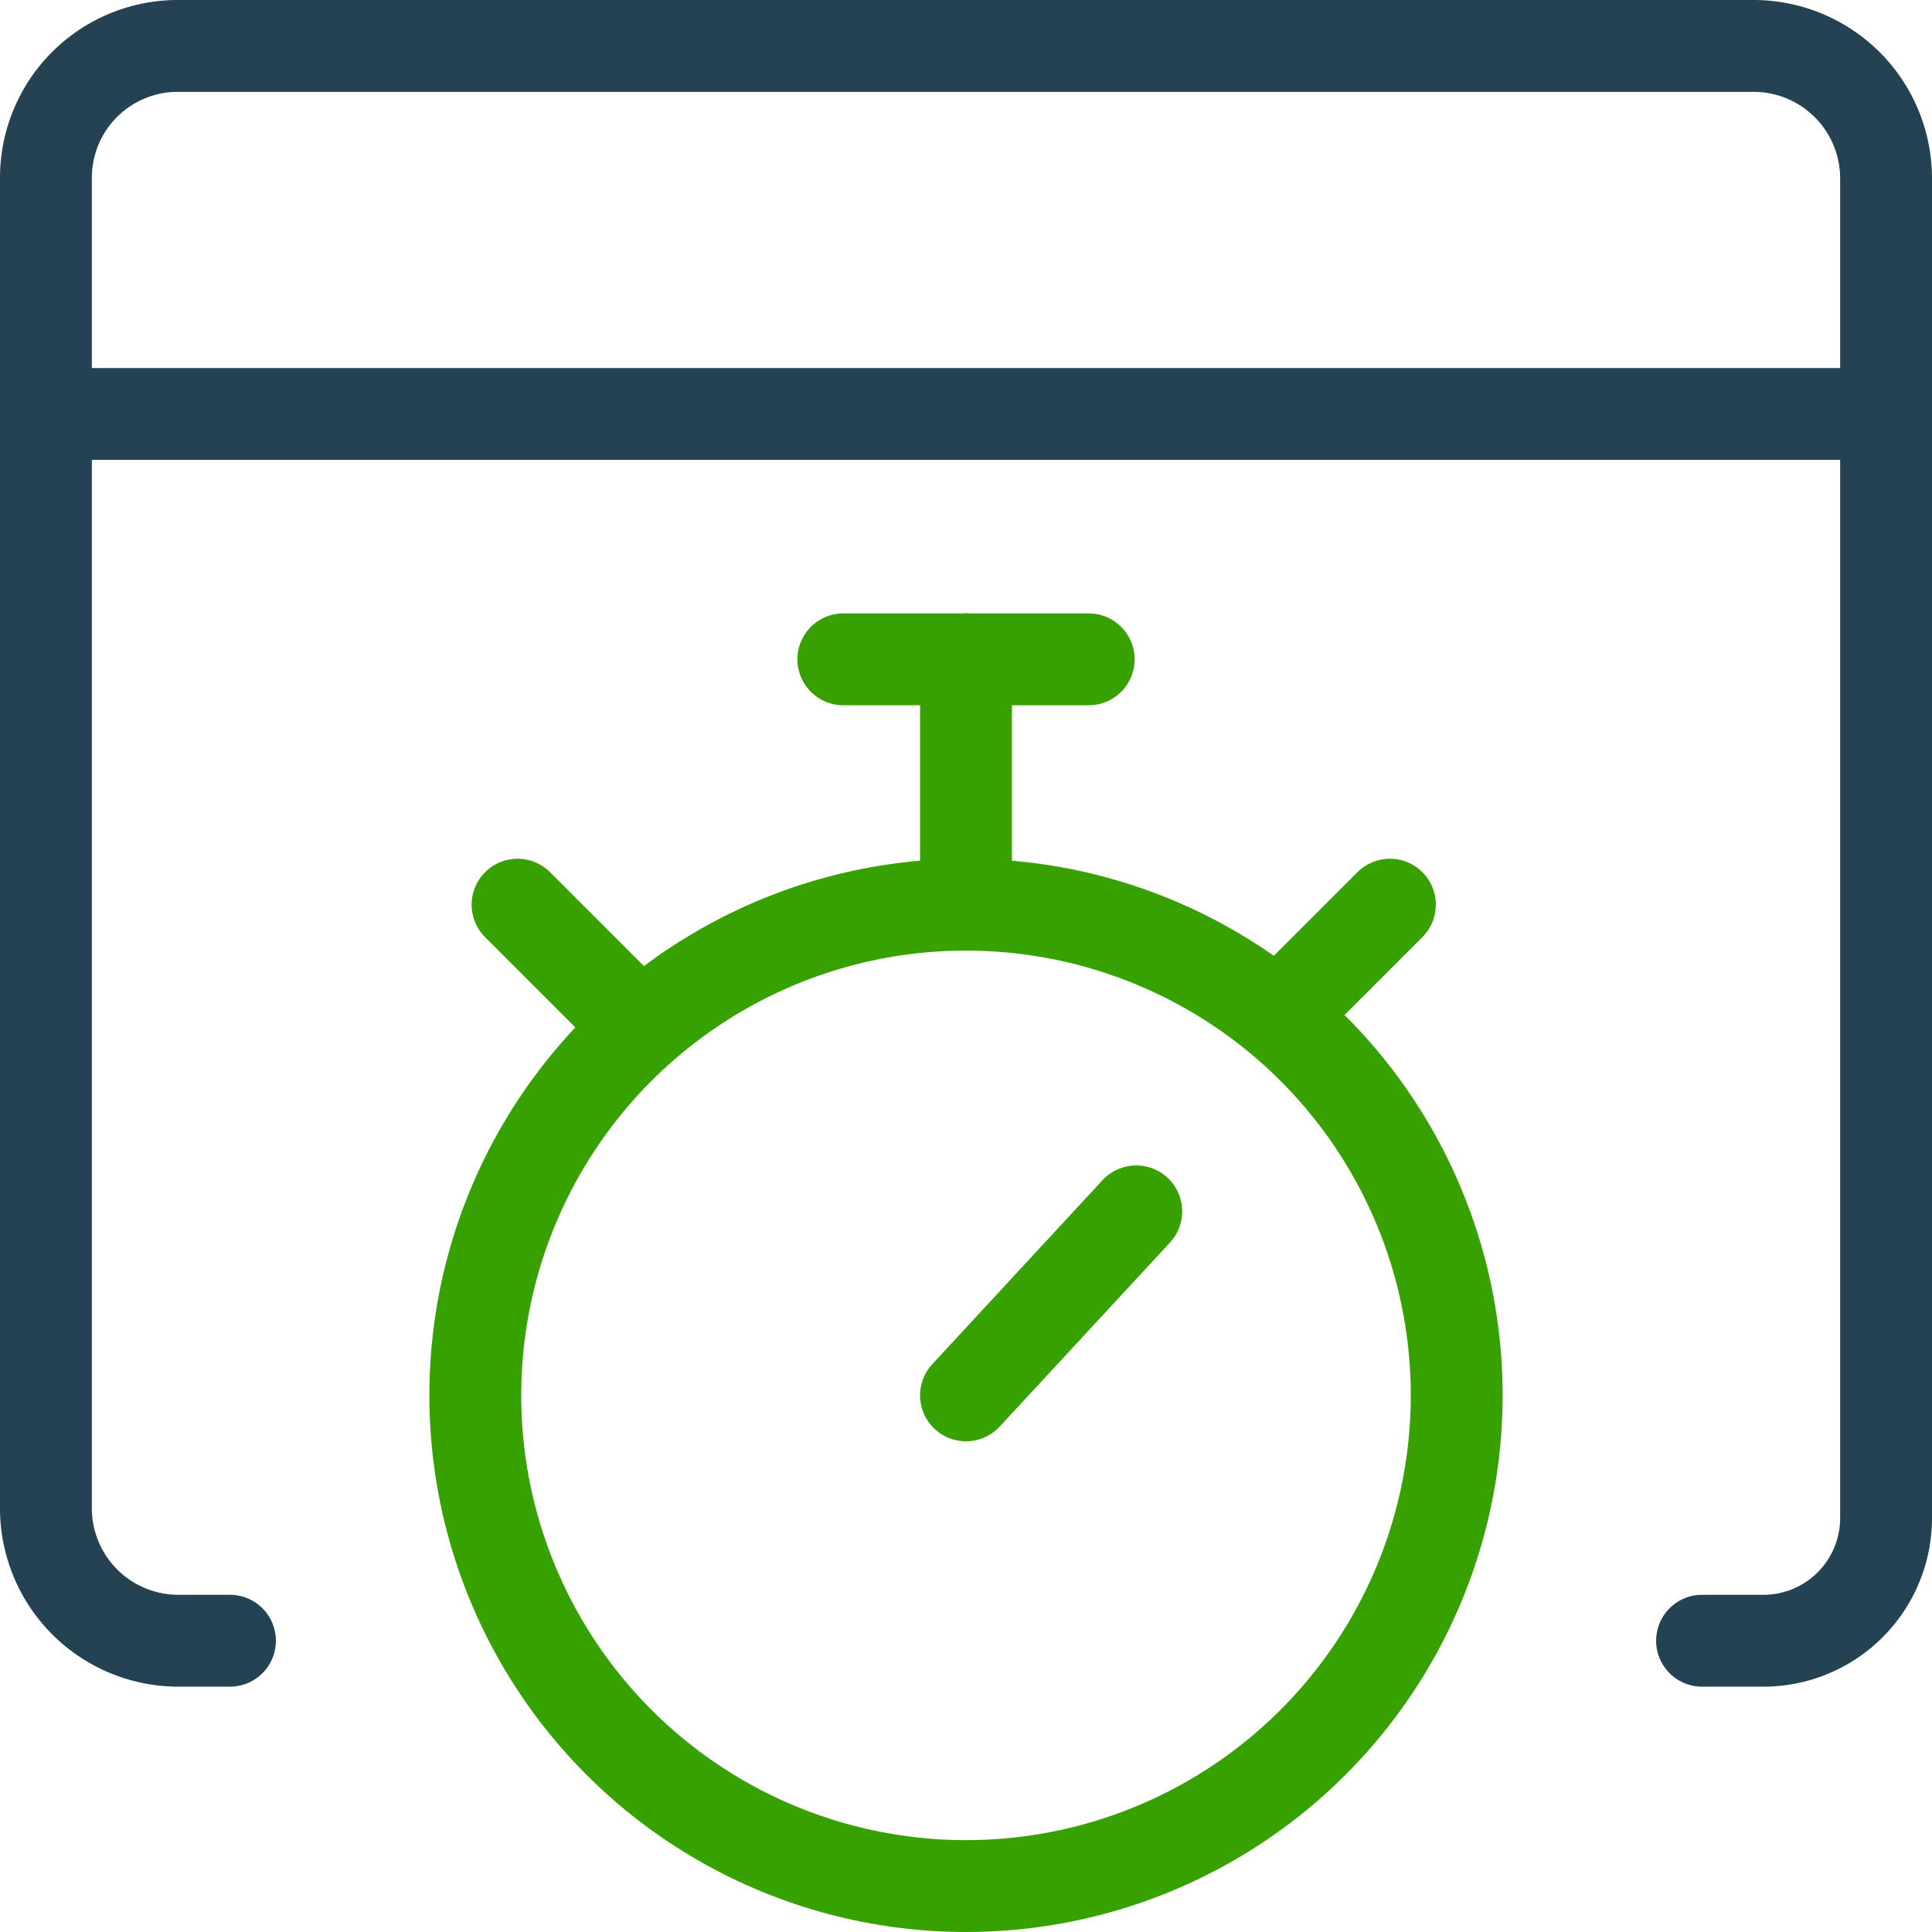
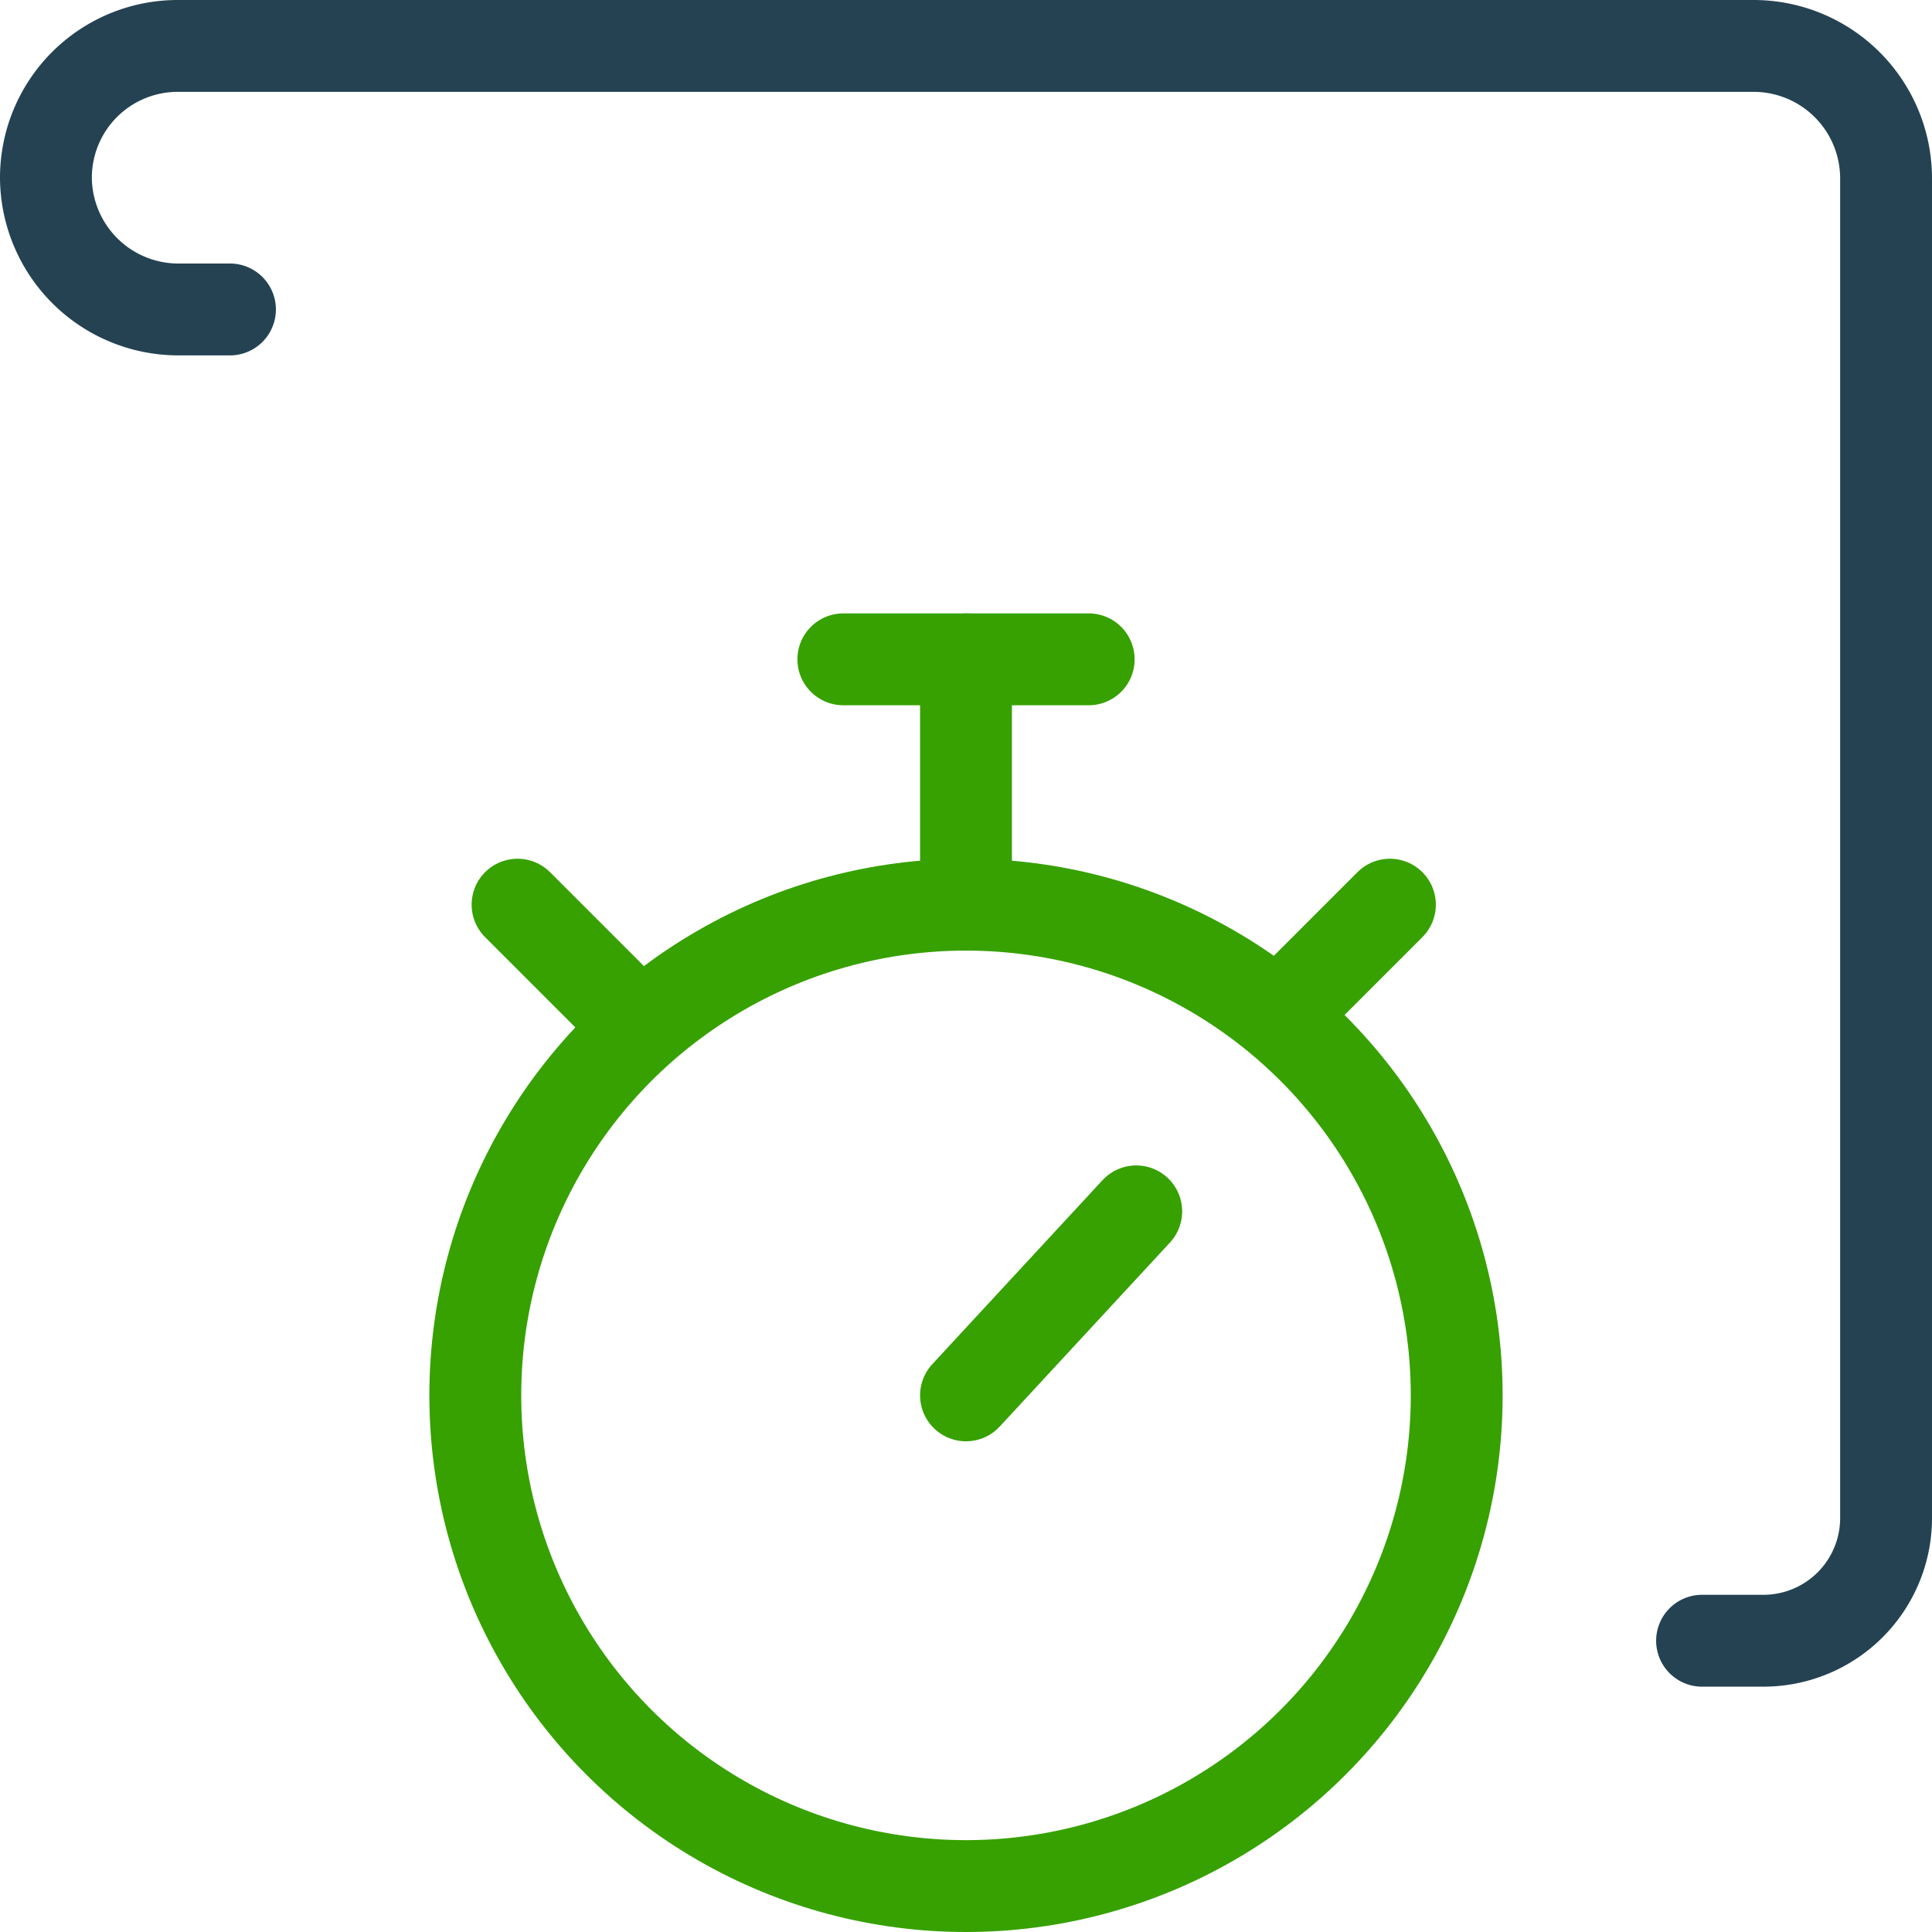
<svg xmlns="http://www.w3.org/2000/svg" width="73.614" height="73.615" viewBox="0 0 73.614 73.615">
  <g id="Group_905" data-name="Group 905" transform="translate(-698 -410.623)">
    <g id="Group_904" data-name="Group 904" transform="translate(699.75 412.373)">
      <g id="Group_903" data-name="Group 903">
-         <path id="Path_594" data-name="Path 594" d="M762.853,473.139h2.337a4.674,4.674,0,0,0,4.674-4.674V417.409a5.049,5.049,0,0,0-5.033-5.036H704.758a5.022,5.022,0,0,0-5.008,5.008v50.725a5.048,5.048,0,0,0,5.033,5.033h1.979" transform="translate(-699.75 -412.373)" fill="none" stroke="#244252" stroke-linecap="round" stroke-linejoin="round" stroke-width="3.5" />
-         <line id="Line_259" data-name="Line 259" x2="70.114" transform="translate(0 14.023)" fill="none" stroke="#244252" stroke-linecap="round" stroke-linejoin="round" stroke-width="3.5" />
+         <path id="Path_594" data-name="Path 594" d="M762.853,473.139h2.337a4.674,4.674,0,0,0,4.674-4.674V417.409a5.049,5.049,0,0,0-5.033-5.036H704.758a5.022,5.022,0,0,0-5.008,5.008a5.048,5.048,0,0,0,5.033,5.033h1.979" transform="translate(-699.75 -412.373)" fill="none" stroke="#244252" stroke-linecap="round" stroke-linejoin="round" stroke-width="3.5" />
      </g>
    </g>
    <circle id="Ellipse_299" data-name="Ellipse 299" cx="18.697" cy="18.697" r="18.697" transform="translate(716.11 445.093)" stroke-width="3.5" stroke="#36a100" stroke-linecap="round" stroke-linejoin="round" fill="none" />
    <line id="Line_260" data-name="Line 260" y1="7.011" x2="6.486" transform="translate(734.807 456.779)" fill="none" stroke="#36a100" stroke-linecap="round" stroke-linejoin="round" stroke-width="3.5" />
    <line id="Line_261" data-name="Line 261" y1="9.349" transform="translate(734.807 435.745)" fill="none" stroke="#36a100" stroke-linecap="round" stroke-linejoin="round" stroke-width="3.5" />
    <line id="Line_262" data-name="Line 262" x2="9.349" transform="translate(730.133 435.745)" fill="none" stroke="#36a100" stroke-linecap="round" stroke-linejoin="round" stroke-width="3.5" />
    <line id="Line_263" data-name="Line 263" y1="4.155" x2="4.155" transform="translate(746.804 445.093)" fill="none" stroke="#36a100" stroke-linecap="round" stroke-linejoin="round" stroke-width="3.5" />
    <line id="Line_264" data-name="Line 264" x1="4.155" y1="4.155" transform="translate(717.72 445.093)" fill="none" stroke="#36a100" stroke-linecap="round" stroke-linejoin="round" stroke-width="3.5" />
  </g>
</svg>